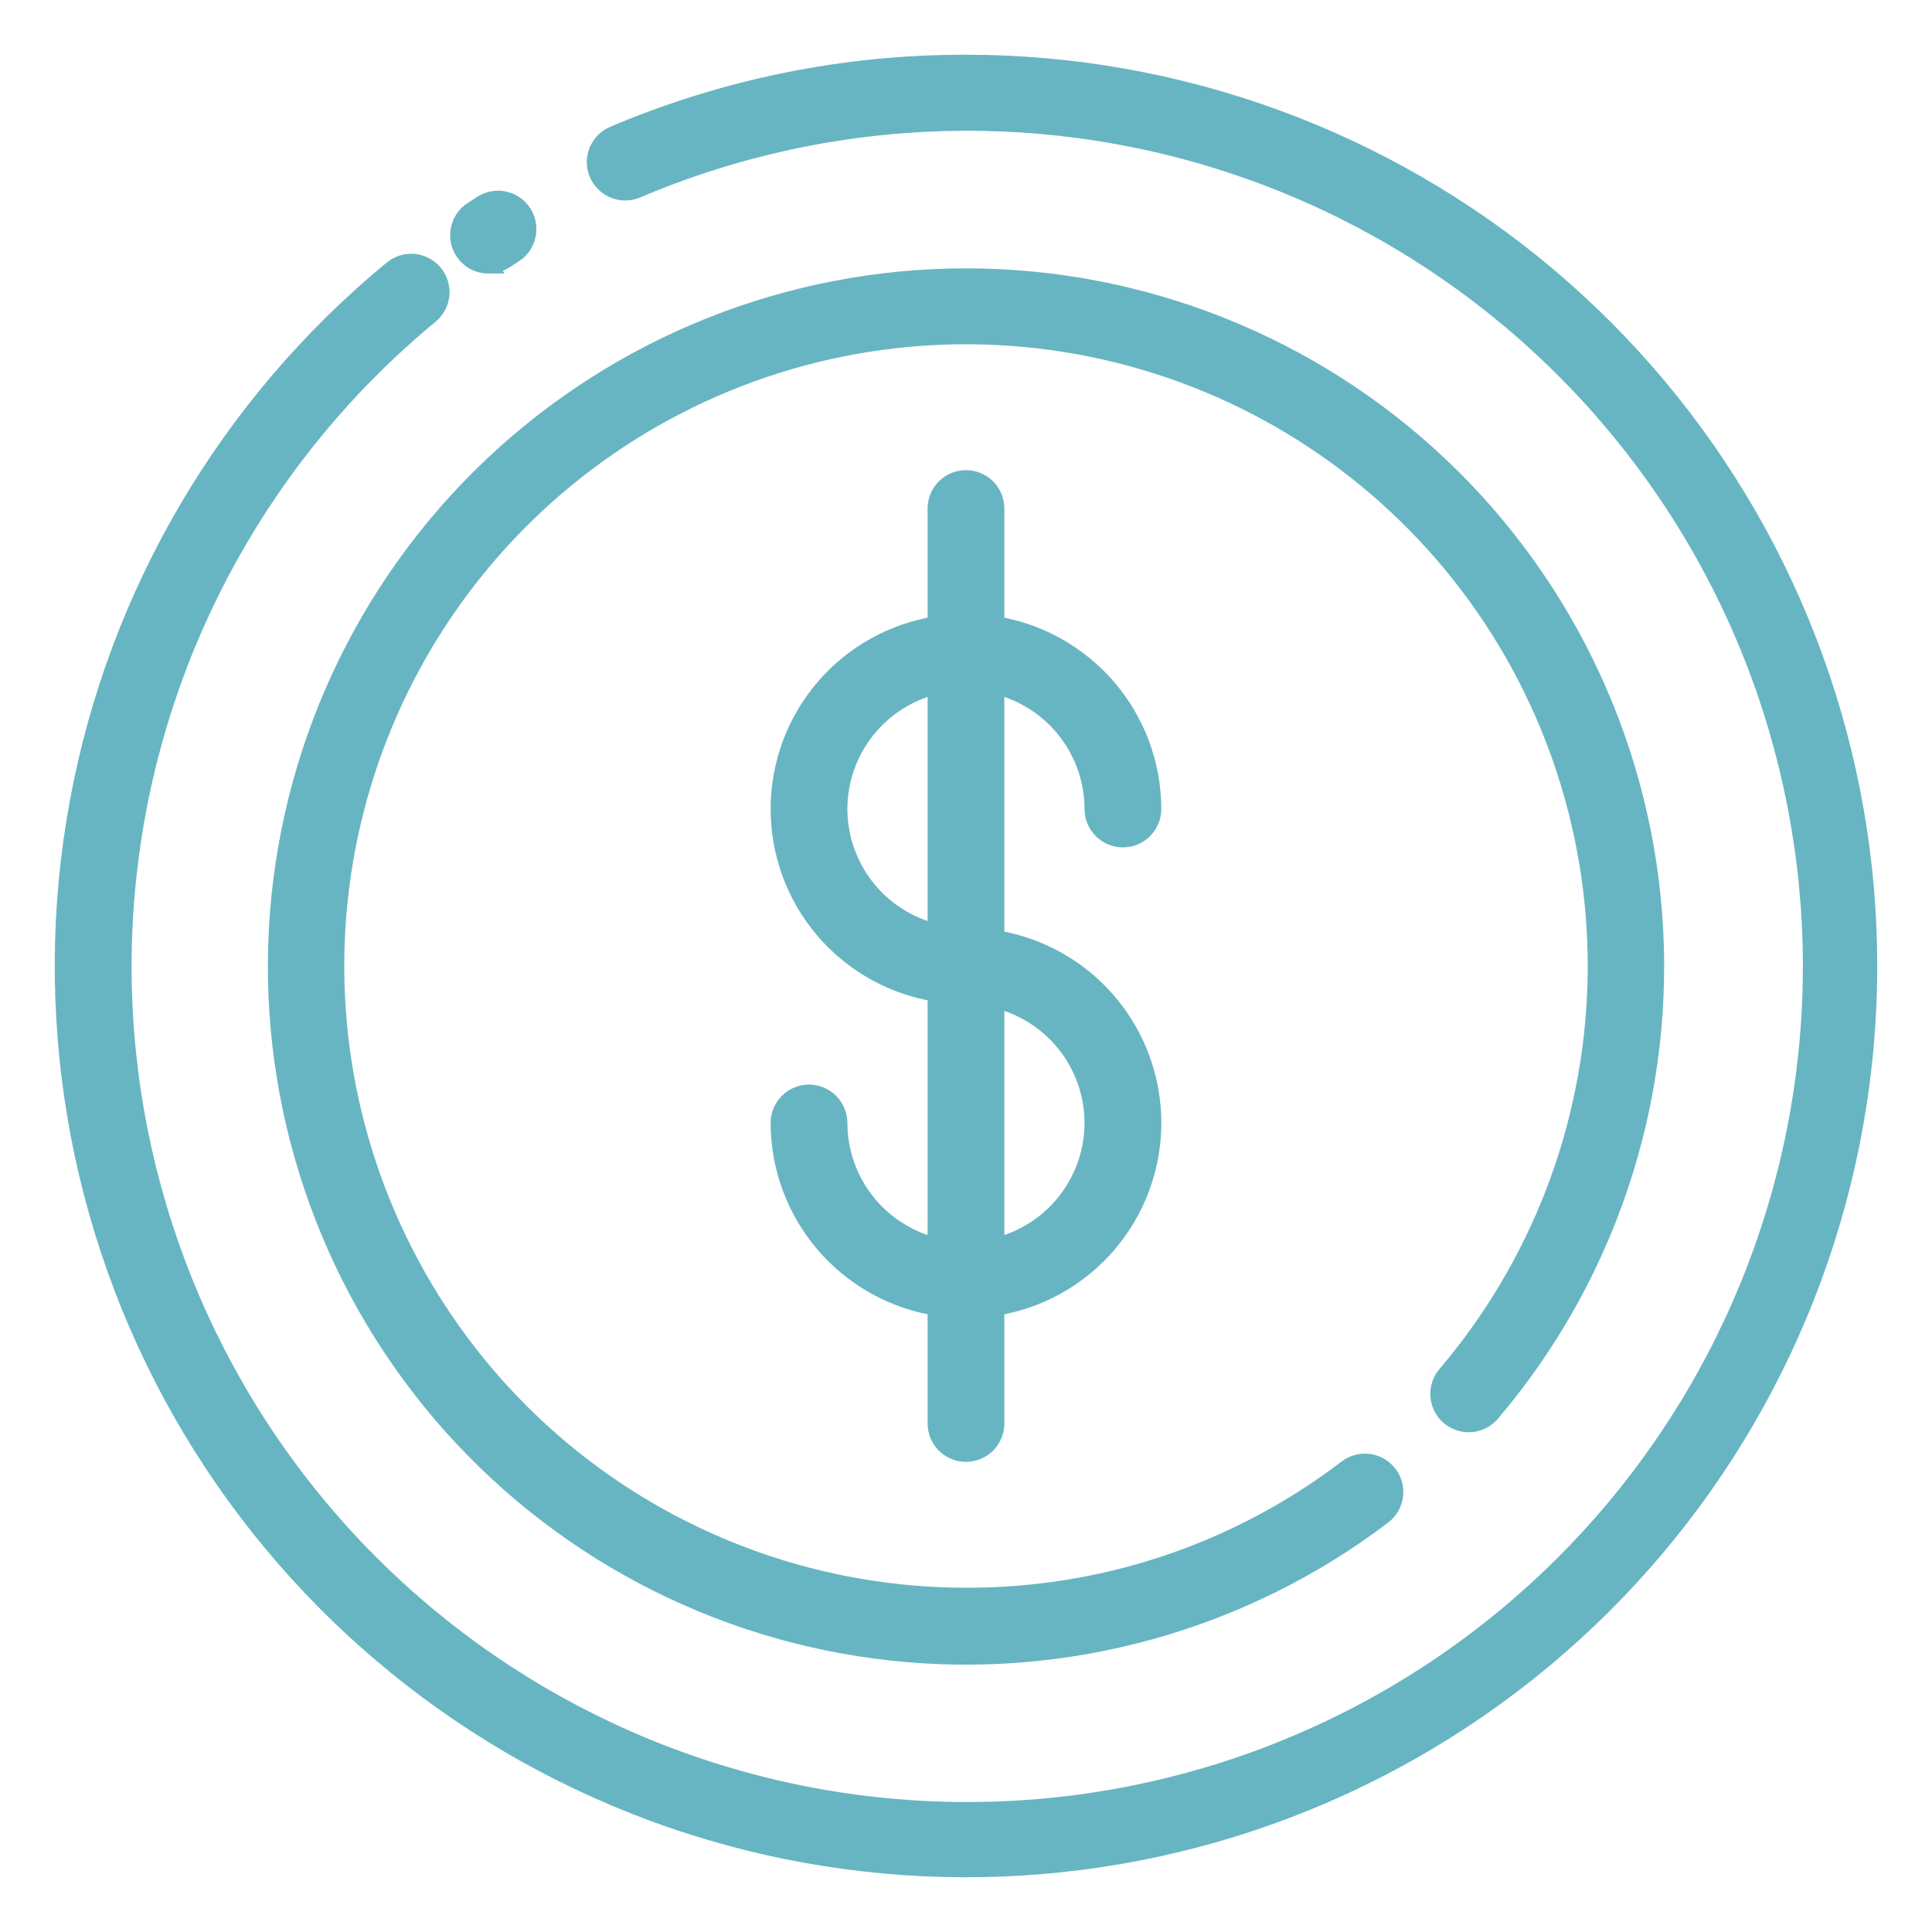
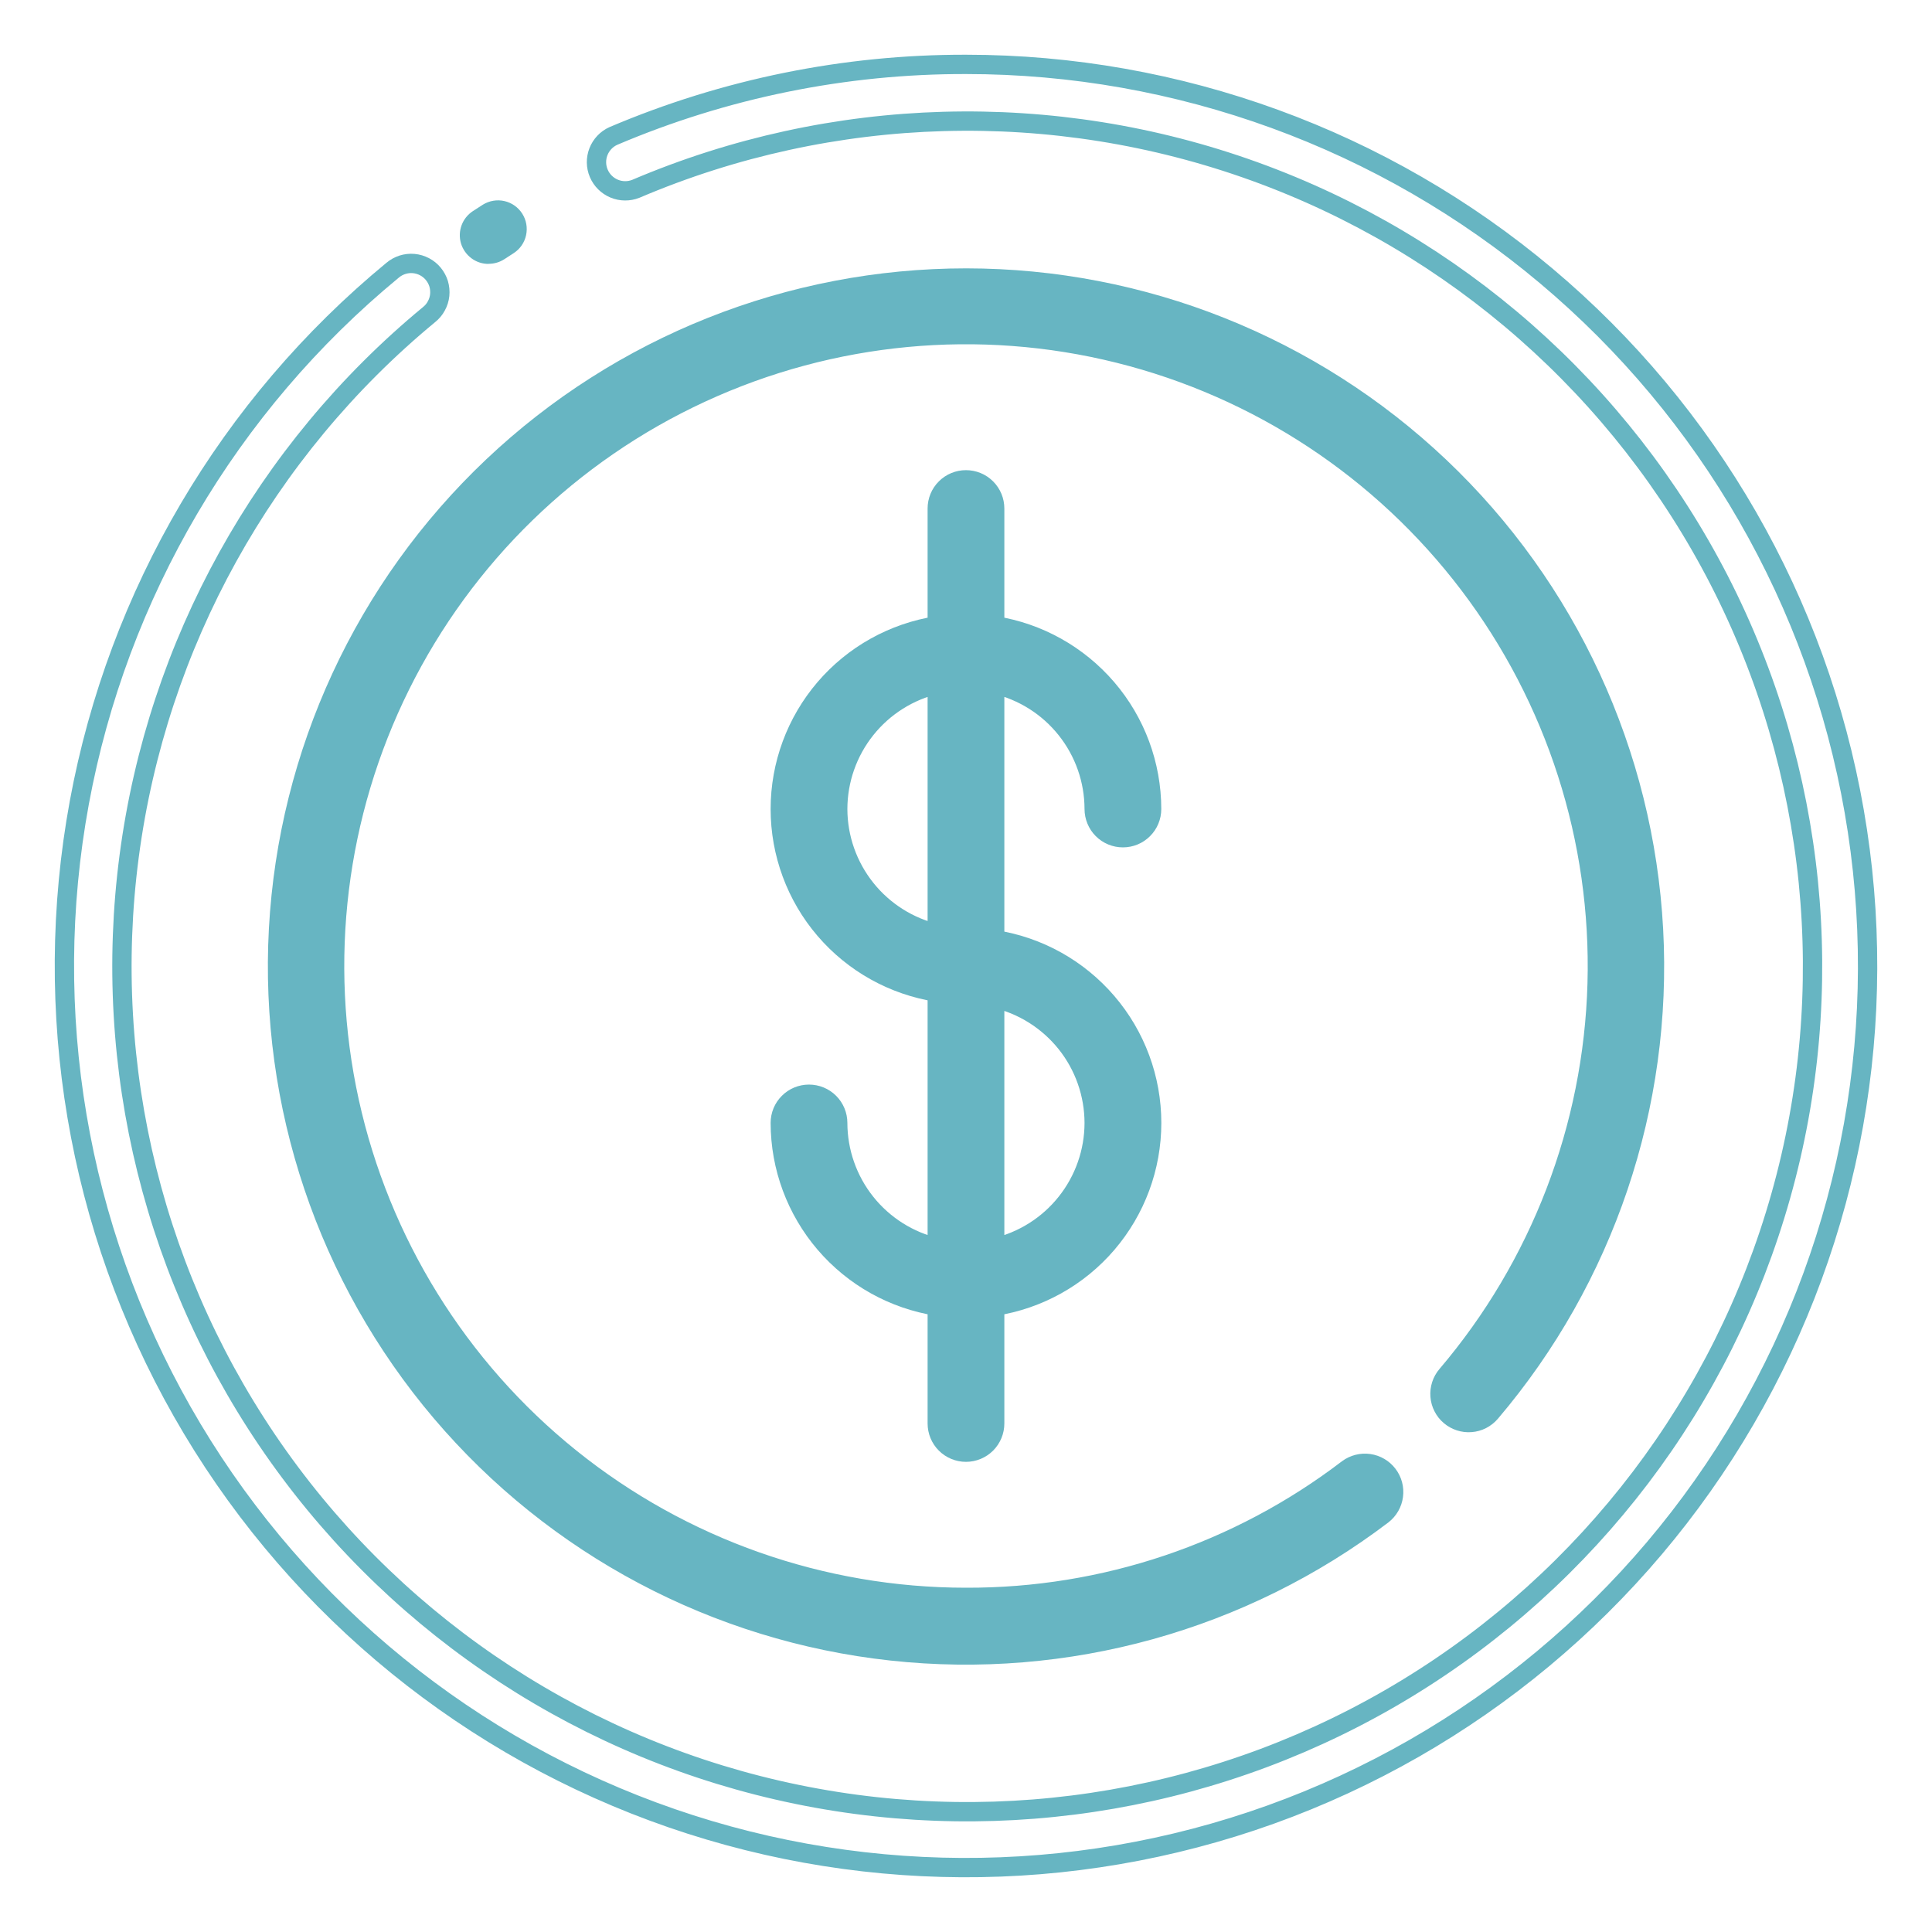
<svg xmlns="http://www.w3.org/2000/svg" width="40" height="40" viewBox="0 0 40 40" fill="none">
  <mask id="path-1-outside-1_4820_1142" maskUnits="userSpaceOnUse" x="0.333" y="0.333" width="39" height="39" fill="black">
    <rect fill="white" x="0.333" y="0.333" width="39" height="39" />
-     <path d="M30.022 29.311C30.081 29.362 30.15 29.4 30.224 29.424C30.299 29.448 30.377 29.458 30.455 29.451C30.533 29.445 30.608 29.424 30.678 29.388C30.747 29.352 30.809 29.304 30.86 29.244C33.222 26.466 34.43 22.887 34.234 19.245C34.038 15.604 32.454 12.175 29.808 9.666C27.161 7.157 23.653 5.758 20.006 5.756C16.359 5.755 12.85 7.151 10.201 9.659C7.553 12.166 5.966 15.593 5.767 19.235C5.569 22.876 6.774 26.455 9.134 29.236C11.494 32.016 14.831 33.786 18.456 34.181C22.082 34.576 25.721 33.566 28.625 31.36C28.748 31.264 28.829 31.123 28.849 30.968C28.87 30.812 28.828 30.655 28.733 30.531C28.638 30.406 28.498 30.324 28.343 30.302C28.188 30.28 28.031 30.32 27.905 30.413C25.635 32.147 22.856 33.082 19.999 33.072C17.02 33.072 14.13 32.054 11.808 30.188C9.486 28.32 7.872 25.716 7.232 22.807C6.593 19.897 6.966 16.856 8.291 14.187C9.616 11.518 11.812 9.382 14.517 8.133C17.222 6.883 20.272 6.595 23.163 7.316C26.054 8.037 28.611 9.723 30.413 12.097C32.214 14.47 33.151 17.387 33.067 20.365C32.984 23.343 31.886 26.204 29.955 28.473C29.904 28.532 29.866 28.601 29.842 28.675C29.818 28.75 29.808 28.828 29.815 28.906C29.821 28.984 29.842 29.06 29.878 29.129C29.913 29.199 29.962 29.261 30.022 29.311Z" />
-     <path d="M10.116 5.462C10.232 5.462 10.344 5.429 10.441 5.367L10.635 5.241C10.767 5.156 10.859 5.022 10.892 4.869C10.925 4.716 10.897 4.556 10.813 4.424C10.729 4.292 10.597 4.198 10.444 4.163C10.292 4.128 10.132 4.155 9.998 4.237L9.792 4.37C9.684 4.44 9.601 4.543 9.557 4.663C9.512 4.784 9.508 4.916 9.544 5.039C9.581 5.162 9.657 5.27 9.76 5.347C9.863 5.424 9.988 5.465 10.117 5.464L10.116 5.462Z" />
    <path d="M19.999 1.333C17.491 1.328 15.007 1.833 12.699 2.815C12.557 2.879 12.447 2.996 12.39 3.141C12.334 3.285 12.336 3.446 12.397 3.589C12.458 3.732 12.572 3.845 12.715 3.905C12.859 3.965 13.02 3.966 13.164 3.909C17.234 2.174 21.81 2.045 25.971 3.548C30.132 5.051 33.569 8.074 35.592 12.009C37.614 15.944 38.071 20.499 36.87 24.757C35.67 29.015 32.901 32.661 29.122 34.96C25.342 37.26 20.831 38.042 16.498 37.15C12.165 36.259 8.33 33.759 5.765 30.154C3.201 26.549 2.096 22.106 2.675 17.72C3.254 13.334 5.472 9.329 8.884 6.513C8.945 6.464 8.997 6.403 9.034 6.333C9.072 6.264 9.096 6.188 9.104 6.11C9.112 6.031 9.104 5.952 9.082 5.876C9.059 5.801 9.021 5.731 8.971 5.67C8.921 5.609 8.859 5.559 8.789 5.522C8.72 5.486 8.643 5.463 8.565 5.456C8.486 5.449 8.407 5.458 8.332 5.482C8.257 5.506 8.187 5.545 8.127 5.596C4.735 8.392 2.439 12.295 1.642 16.618C0.846 20.941 1.601 25.406 3.773 29.227C5.946 33.048 9.398 35.98 13.52 37.506C17.642 39.032 22.171 39.054 26.308 37.569C30.445 36.083 33.925 33.185 36.135 29.386C38.346 25.586 39.144 21.129 38.39 16.798C37.636 12.468 35.378 8.542 32.014 5.713C28.65 2.884 24.395 1.333 19.999 1.333Z" />
-     <path d="M22.654 16.75C22.654 16.907 22.717 17.059 22.828 17.17C22.94 17.282 23.091 17.344 23.249 17.344C23.407 17.344 23.558 17.282 23.669 17.17C23.781 17.059 23.843 16.907 23.843 16.75C23.842 15.834 23.514 14.949 22.918 14.254C22.322 13.559 21.498 13.098 20.594 12.956V10.528C20.594 10.37 20.531 10.219 20.42 10.108C20.308 9.996 20.157 9.934 19.999 9.934C19.842 9.934 19.69 9.996 19.579 10.108C19.467 10.219 19.405 10.37 19.405 10.528V12.956C18.5 13.097 17.674 13.556 17.078 14.252C16.482 14.948 16.155 15.834 16.155 16.75C16.155 17.666 16.482 18.552 17.078 19.247C17.674 19.943 18.5 20.402 19.405 20.543V25.835C18.82 25.7 18.297 25.371 17.923 24.901C17.549 24.432 17.345 23.849 17.344 23.249C17.344 23.091 17.281 22.94 17.17 22.829C17.058 22.717 16.907 22.655 16.749 22.655C16.592 22.655 16.44 22.717 16.329 22.829C16.217 22.94 16.155 23.091 16.155 23.249C16.156 24.165 16.485 25.05 17.08 25.745C17.676 26.441 18.5 26.901 19.405 27.043V29.471C19.405 29.629 19.467 29.78 19.579 29.892C19.69 30.003 19.842 30.066 19.999 30.066C20.157 30.066 20.308 30.003 20.42 29.892C20.531 29.78 20.594 29.629 20.594 29.471V27.043C21.499 26.902 22.324 26.443 22.92 25.747C23.516 25.051 23.844 24.165 23.844 23.249C23.844 22.333 23.516 21.447 22.92 20.752C22.324 20.056 21.499 19.596 20.594 19.456V14.164C21.179 14.299 21.701 14.628 22.075 15.098C22.449 15.567 22.653 16.149 22.654 16.75ZM17.344 16.75C17.345 16.149 17.549 15.567 17.923 15.098C18.297 14.628 18.82 14.299 19.405 14.164V19.334C18.82 19.199 18.298 18.87 17.924 18.401C17.55 17.932 17.345 17.35 17.344 16.75ZM22.654 23.25C22.653 23.85 22.449 24.432 22.075 24.901C21.701 25.371 21.179 25.7 20.594 25.835V20.665C21.178 20.8 21.7 21.129 22.075 21.598C22.449 22.067 22.653 22.649 22.654 23.25Z" />
  </mask>
  <path d="M30.022 29.311C30.081 29.362 30.15 29.4 30.224 29.424C30.299 29.448 30.377 29.458 30.455 29.451C30.533 29.445 30.608 29.424 30.678 29.388C30.747 29.352 30.809 29.304 30.86 29.244C33.222 26.466 34.43 22.887 34.234 19.245C34.038 15.604 32.454 12.175 29.808 9.666C27.161 7.157 23.653 5.758 20.006 5.756C16.359 5.755 12.85 7.151 10.201 9.659C7.553 12.166 5.966 15.593 5.767 19.235C5.569 22.876 6.774 26.455 9.134 29.236C11.494 32.016 14.831 33.786 18.456 34.181C22.082 34.576 25.721 33.566 28.625 31.36C28.748 31.264 28.829 31.123 28.849 30.968C28.87 30.812 28.828 30.655 28.733 30.531C28.638 30.406 28.498 30.324 28.343 30.302C28.188 30.28 28.031 30.32 27.905 30.413C25.635 32.147 22.856 33.082 19.999 33.072C17.02 33.072 14.13 32.054 11.808 30.188C9.486 28.32 7.872 25.716 7.232 22.807C6.593 19.897 6.966 16.856 8.291 14.187C9.616 11.518 11.812 9.382 14.517 8.133C17.222 6.883 20.272 6.595 23.163 7.316C26.054 8.037 28.611 9.723 30.413 12.097C32.214 14.47 33.151 17.387 33.067 20.365C32.984 23.343 31.886 26.204 29.955 28.473C29.904 28.532 29.866 28.601 29.842 28.675C29.818 28.75 29.808 28.828 29.815 28.906C29.821 28.984 29.842 29.06 29.878 29.129C29.913 29.199 29.962 29.261 30.022 29.311Z" fill="#67B5C2" />
  <path d="M10.116 5.462C10.232 5.462 10.344 5.429 10.441 5.367L10.635 5.241C10.767 5.156 10.859 5.022 10.892 4.869C10.925 4.716 10.897 4.556 10.813 4.424C10.729 4.292 10.597 4.198 10.444 4.163C10.292 4.128 10.132 4.155 9.998 4.237L9.792 4.37C9.684 4.44 9.601 4.543 9.557 4.663C9.512 4.784 9.508 4.916 9.544 5.039C9.581 5.162 9.657 5.27 9.76 5.347C9.863 5.424 9.988 5.465 10.117 5.464L10.116 5.462Z" fill="#67B5C2" />
-   <path d="M19.999 1.333C17.491 1.328 15.007 1.833 12.699 2.815C12.557 2.879 12.447 2.996 12.39 3.141C12.334 3.285 12.336 3.446 12.397 3.589C12.458 3.732 12.572 3.845 12.715 3.905C12.859 3.965 13.02 3.966 13.164 3.909C17.234 2.174 21.81 2.045 25.971 3.548C30.132 5.051 33.569 8.074 35.592 12.009C37.614 15.944 38.071 20.499 36.87 24.757C35.67 29.015 32.901 32.661 29.122 34.96C25.342 37.26 20.831 38.042 16.498 37.15C12.165 36.259 8.33 33.759 5.765 30.154C3.201 26.549 2.096 22.106 2.675 17.72C3.254 13.334 5.472 9.329 8.884 6.513C8.945 6.464 8.997 6.403 9.034 6.333C9.072 6.264 9.096 6.188 9.104 6.11C9.112 6.031 9.104 5.952 9.082 5.876C9.059 5.801 9.021 5.731 8.971 5.67C8.921 5.609 8.859 5.559 8.789 5.522C8.72 5.486 8.643 5.463 8.565 5.456C8.486 5.449 8.407 5.458 8.332 5.482C8.257 5.506 8.187 5.545 8.127 5.596C4.735 8.392 2.439 12.295 1.642 16.618C0.846 20.941 1.601 25.406 3.773 29.227C5.946 33.048 9.398 35.98 13.52 37.506C17.642 39.032 22.171 39.054 26.308 37.569C30.445 36.083 33.925 33.185 36.135 29.386C38.346 25.586 39.144 21.129 38.39 16.798C37.636 12.468 35.378 8.542 32.014 5.713C28.65 2.884 24.395 1.333 19.999 1.333Z" fill="#67B5C2" />
  <path d="M22.654 16.75C22.654 16.907 22.717 17.059 22.828 17.17C22.94 17.282 23.091 17.344 23.249 17.344C23.407 17.344 23.558 17.282 23.669 17.17C23.781 17.059 23.843 16.907 23.843 16.75C23.842 15.834 23.514 14.949 22.918 14.254C22.322 13.559 21.498 13.098 20.594 12.956V10.528C20.594 10.37 20.531 10.219 20.42 10.108C20.308 9.996 20.157 9.934 19.999 9.934C19.842 9.934 19.69 9.996 19.579 10.108C19.467 10.219 19.405 10.37 19.405 10.528V12.956C18.5 13.097 17.674 13.556 17.078 14.252C16.482 14.948 16.155 15.834 16.155 16.75C16.155 17.666 16.482 18.552 17.078 19.247C17.674 19.943 18.5 20.402 19.405 20.543V25.835C18.82 25.7 18.297 25.371 17.923 24.901C17.549 24.432 17.345 23.849 17.344 23.249C17.344 23.091 17.281 22.94 17.17 22.829C17.058 22.717 16.907 22.655 16.749 22.655C16.592 22.655 16.44 22.717 16.329 22.829C16.217 22.94 16.155 23.091 16.155 23.249C16.156 24.165 16.485 25.05 17.08 25.745C17.676 26.441 18.5 26.901 19.405 27.043V29.471C19.405 29.629 19.467 29.78 19.579 29.892C19.69 30.003 19.842 30.066 19.999 30.066C20.157 30.066 20.308 30.003 20.42 29.892C20.531 29.78 20.594 29.629 20.594 29.471V27.043C21.499 26.902 22.324 26.443 22.92 25.747C23.516 25.051 23.844 24.165 23.844 23.249C23.844 22.333 23.516 21.447 22.92 20.752C22.324 20.056 21.499 19.596 20.594 19.456V14.164C21.179 14.299 21.701 14.628 22.075 15.098C22.449 15.567 22.653 16.149 22.654 16.75ZM17.344 16.75C17.345 16.149 17.549 15.567 17.923 15.098C18.297 14.628 18.82 14.299 19.405 14.164V19.334C18.82 19.199 18.298 18.87 17.924 18.401C17.55 17.932 17.345 17.35 17.344 16.75ZM22.654 23.25C22.653 23.85 22.449 24.432 22.075 24.901C21.701 25.371 21.179 25.7 20.594 25.835V20.665C21.178 20.8 21.7 21.129 22.075 21.598C22.449 22.067 22.653 22.649 22.654 23.25Z" fill="#67B5C2" />
  <path d="M30.022 29.311C30.081 29.362 30.15 29.4 30.224 29.424C30.299 29.448 30.377 29.458 30.455 29.451C30.533 29.445 30.608 29.424 30.678 29.388C30.747 29.352 30.809 29.304 30.86 29.244C33.222 26.466 34.43 22.887 34.234 19.245C34.038 15.604 32.454 12.175 29.808 9.666C27.161 7.157 23.653 5.758 20.006 5.756C16.359 5.755 12.85 7.151 10.201 9.659C7.553 12.166 5.966 15.593 5.767 19.235C5.569 22.876 6.774 26.455 9.134 29.236C11.494 32.016 14.831 33.786 18.456 34.181C22.082 34.576 25.721 33.566 28.625 31.36C28.748 31.264 28.829 31.123 28.849 30.968C28.87 30.812 28.828 30.655 28.733 30.531C28.638 30.406 28.498 30.324 28.343 30.302C28.188 30.28 28.031 30.32 27.905 30.413C25.635 32.147 22.856 33.082 19.999 33.072C17.02 33.072 14.13 32.054 11.808 30.188C9.486 28.32 7.872 25.716 7.232 22.807C6.593 19.897 6.966 16.856 8.291 14.187C9.616 11.518 11.812 9.382 14.517 8.133C17.222 6.883 20.272 6.595 23.163 7.316C26.054 8.037 28.611 9.723 30.413 12.097C32.214 14.47 33.151 17.387 33.067 20.365C32.984 23.343 31.886 26.204 29.955 28.473C29.904 28.532 29.866 28.601 29.842 28.675C29.818 28.75 29.808 28.828 29.815 28.906C29.821 28.984 29.842 29.06 29.878 29.129C29.913 29.199 29.962 29.261 30.022 29.311Z" stroke="#67B5C2" stroke-width="0.4" mask="url(#path-1-outside-1_4820_1142)" />
-   <path d="M10.116 5.462C10.232 5.462 10.344 5.429 10.441 5.367L10.635 5.241C10.767 5.156 10.859 5.022 10.892 4.869C10.925 4.716 10.897 4.556 10.813 4.424C10.729 4.292 10.597 4.198 10.444 4.163C10.292 4.128 10.132 4.155 9.998 4.237L9.792 4.37C9.684 4.44 9.601 4.543 9.557 4.663C9.512 4.784 9.508 4.916 9.544 5.039C9.581 5.162 9.657 5.27 9.76 5.347C9.863 5.424 9.988 5.465 10.117 5.464L10.116 5.462Z" stroke="#67B5C2" stroke-width="0.4" mask="url(#path-1-outside-1_4820_1142)" />
  <path d="M19.999 1.333C17.491 1.328 15.007 1.833 12.699 2.815C12.557 2.879 12.447 2.996 12.39 3.141C12.334 3.285 12.336 3.446 12.397 3.589C12.458 3.732 12.572 3.845 12.715 3.905C12.859 3.965 13.02 3.966 13.164 3.909C17.234 2.174 21.81 2.045 25.971 3.548C30.132 5.051 33.569 8.074 35.592 12.009C37.614 15.944 38.071 20.499 36.87 24.757C35.67 29.015 32.901 32.661 29.122 34.96C25.342 37.26 20.831 38.042 16.498 37.15C12.165 36.259 8.33 33.759 5.765 30.154C3.201 26.549 2.096 22.106 2.675 17.72C3.254 13.334 5.472 9.329 8.884 6.513C8.945 6.464 8.997 6.403 9.034 6.333C9.072 6.264 9.096 6.188 9.104 6.11C9.112 6.031 9.104 5.952 9.082 5.876C9.059 5.801 9.021 5.731 8.971 5.67C8.921 5.609 8.859 5.559 8.789 5.522C8.72 5.486 8.643 5.463 8.565 5.456C8.486 5.449 8.407 5.458 8.332 5.482C8.257 5.506 8.187 5.545 8.127 5.596C4.735 8.392 2.439 12.295 1.642 16.618C0.846 20.941 1.601 25.406 3.773 29.227C5.946 33.048 9.398 35.98 13.52 37.506C17.642 39.032 22.171 39.054 26.308 37.569C30.445 36.083 33.925 33.185 36.135 29.386C38.346 25.586 39.144 21.129 38.39 16.798C37.636 12.468 35.378 8.542 32.014 5.713C28.65 2.884 24.395 1.333 19.999 1.333Z" stroke="#67B5C2" stroke-width="0.4" mask="url(#path-1-outside-1_4820_1142)" />
  <path d="M22.654 16.75C22.654 16.907 22.717 17.059 22.828 17.17C22.94 17.282 23.091 17.344 23.249 17.344C23.407 17.344 23.558 17.282 23.669 17.17C23.781 17.059 23.843 16.907 23.843 16.75C23.842 15.834 23.514 14.949 22.918 14.254C22.322 13.559 21.498 13.098 20.594 12.956V10.528C20.594 10.37 20.531 10.219 20.42 10.108C20.308 9.996 20.157 9.934 19.999 9.934C19.842 9.934 19.69 9.996 19.579 10.108C19.467 10.219 19.405 10.37 19.405 10.528V12.956C18.5 13.097 17.674 13.556 17.078 14.252C16.482 14.948 16.155 15.834 16.155 16.75C16.155 17.666 16.482 18.552 17.078 19.247C17.674 19.943 18.5 20.402 19.405 20.543V25.835C18.82 25.7 18.297 25.371 17.923 24.901C17.549 24.432 17.345 23.849 17.344 23.249C17.344 23.091 17.281 22.94 17.17 22.829C17.058 22.717 16.907 22.655 16.749 22.655C16.592 22.655 16.44 22.717 16.329 22.829C16.217 22.94 16.155 23.091 16.155 23.249C16.156 24.165 16.485 25.05 17.08 25.745C17.676 26.441 18.5 26.901 19.405 27.043V29.471C19.405 29.629 19.467 29.78 19.579 29.892C19.69 30.003 19.842 30.066 19.999 30.066C20.157 30.066 20.308 30.003 20.42 29.892C20.531 29.78 20.594 29.629 20.594 29.471V27.043C21.499 26.902 22.324 26.443 22.92 25.747C23.516 25.051 23.844 24.165 23.844 23.249C23.844 22.333 23.516 21.447 22.92 20.752C22.324 20.056 21.499 19.596 20.594 19.456V14.164C21.179 14.299 21.701 14.628 22.075 15.098C22.449 15.567 22.653 16.149 22.654 16.75ZM17.344 16.75C17.345 16.149 17.549 15.567 17.923 15.098C18.297 14.628 18.82 14.299 19.405 14.164V19.334C18.82 19.199 18.298 18.87 17.924 18.401C17.55 17.932 17.345 17.35 17.344 16.75ZM22.654 23.25C22.653 23.85 22.449 24.432 22.075 24.901C21.701 25.371 21.179 25.7 20.594 25.835V20.665C21.178 20.8 21.7 21.129 22.075 21.598C22.449 22.067 22.653 22.649 22.654 23.25Z" stroke="#67B5C2" stroke-width="0.4" mask="url(#path-1-outside-1_4820_1142)" />
</svg>